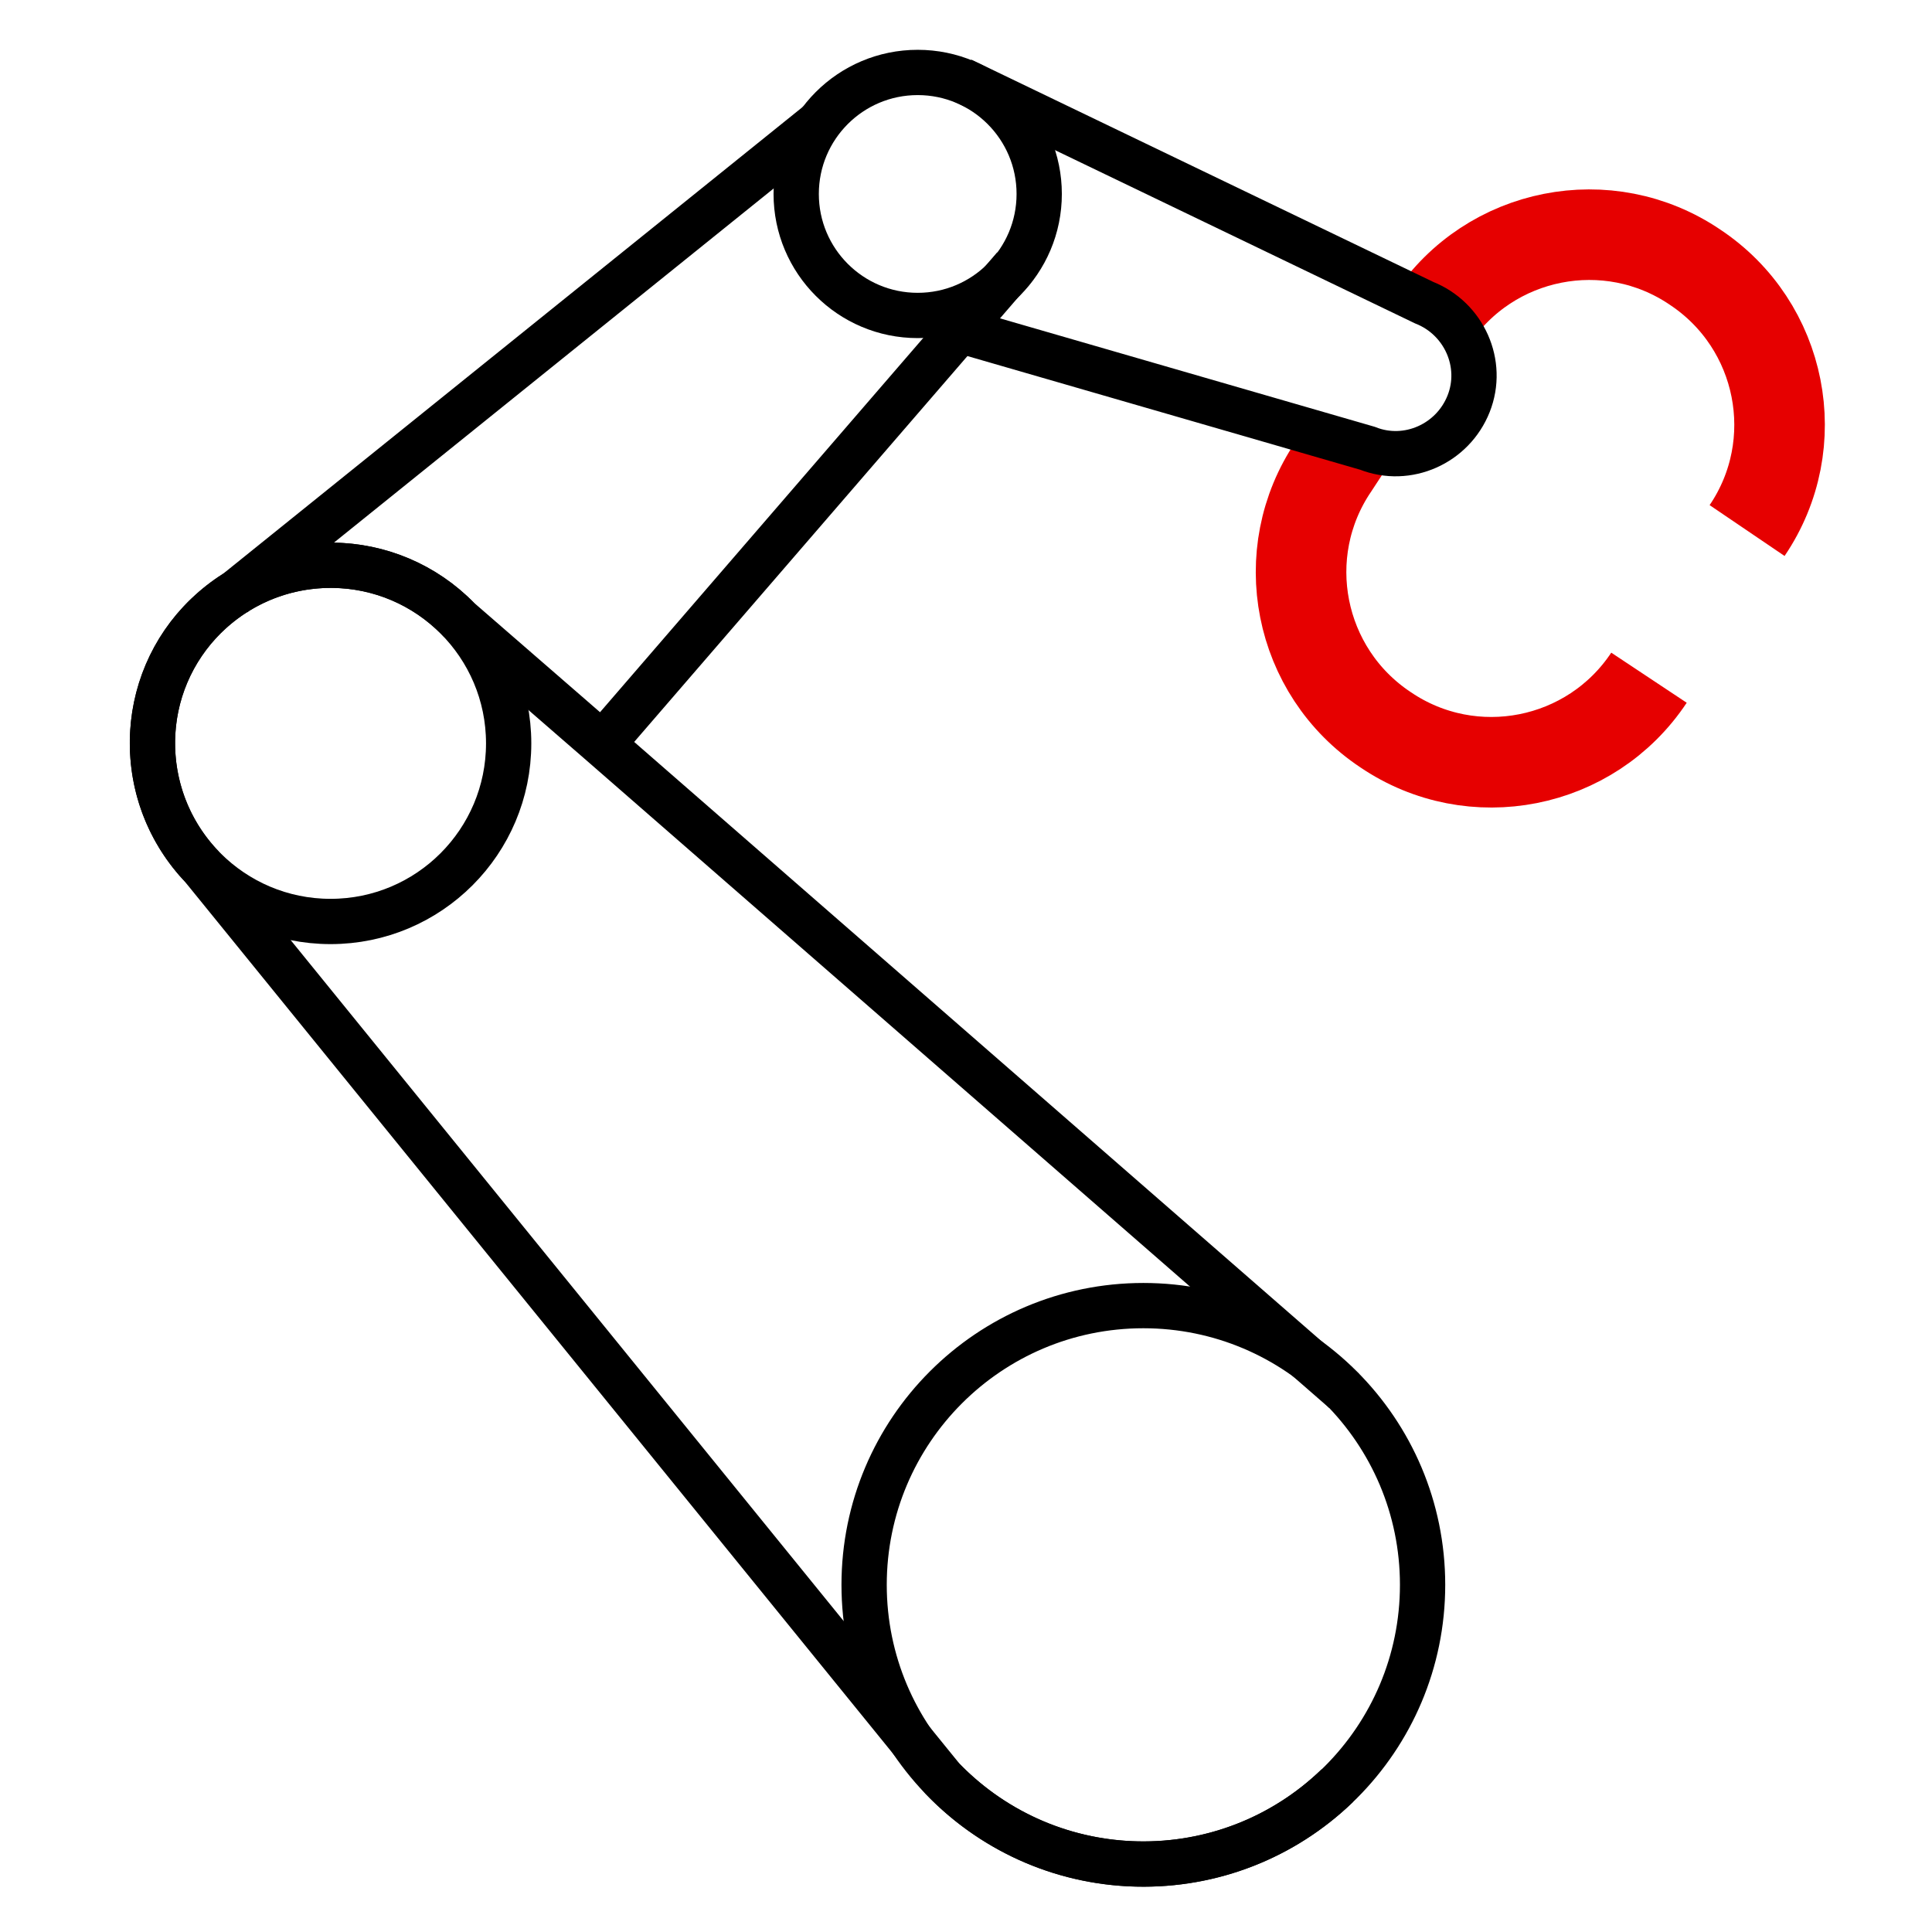
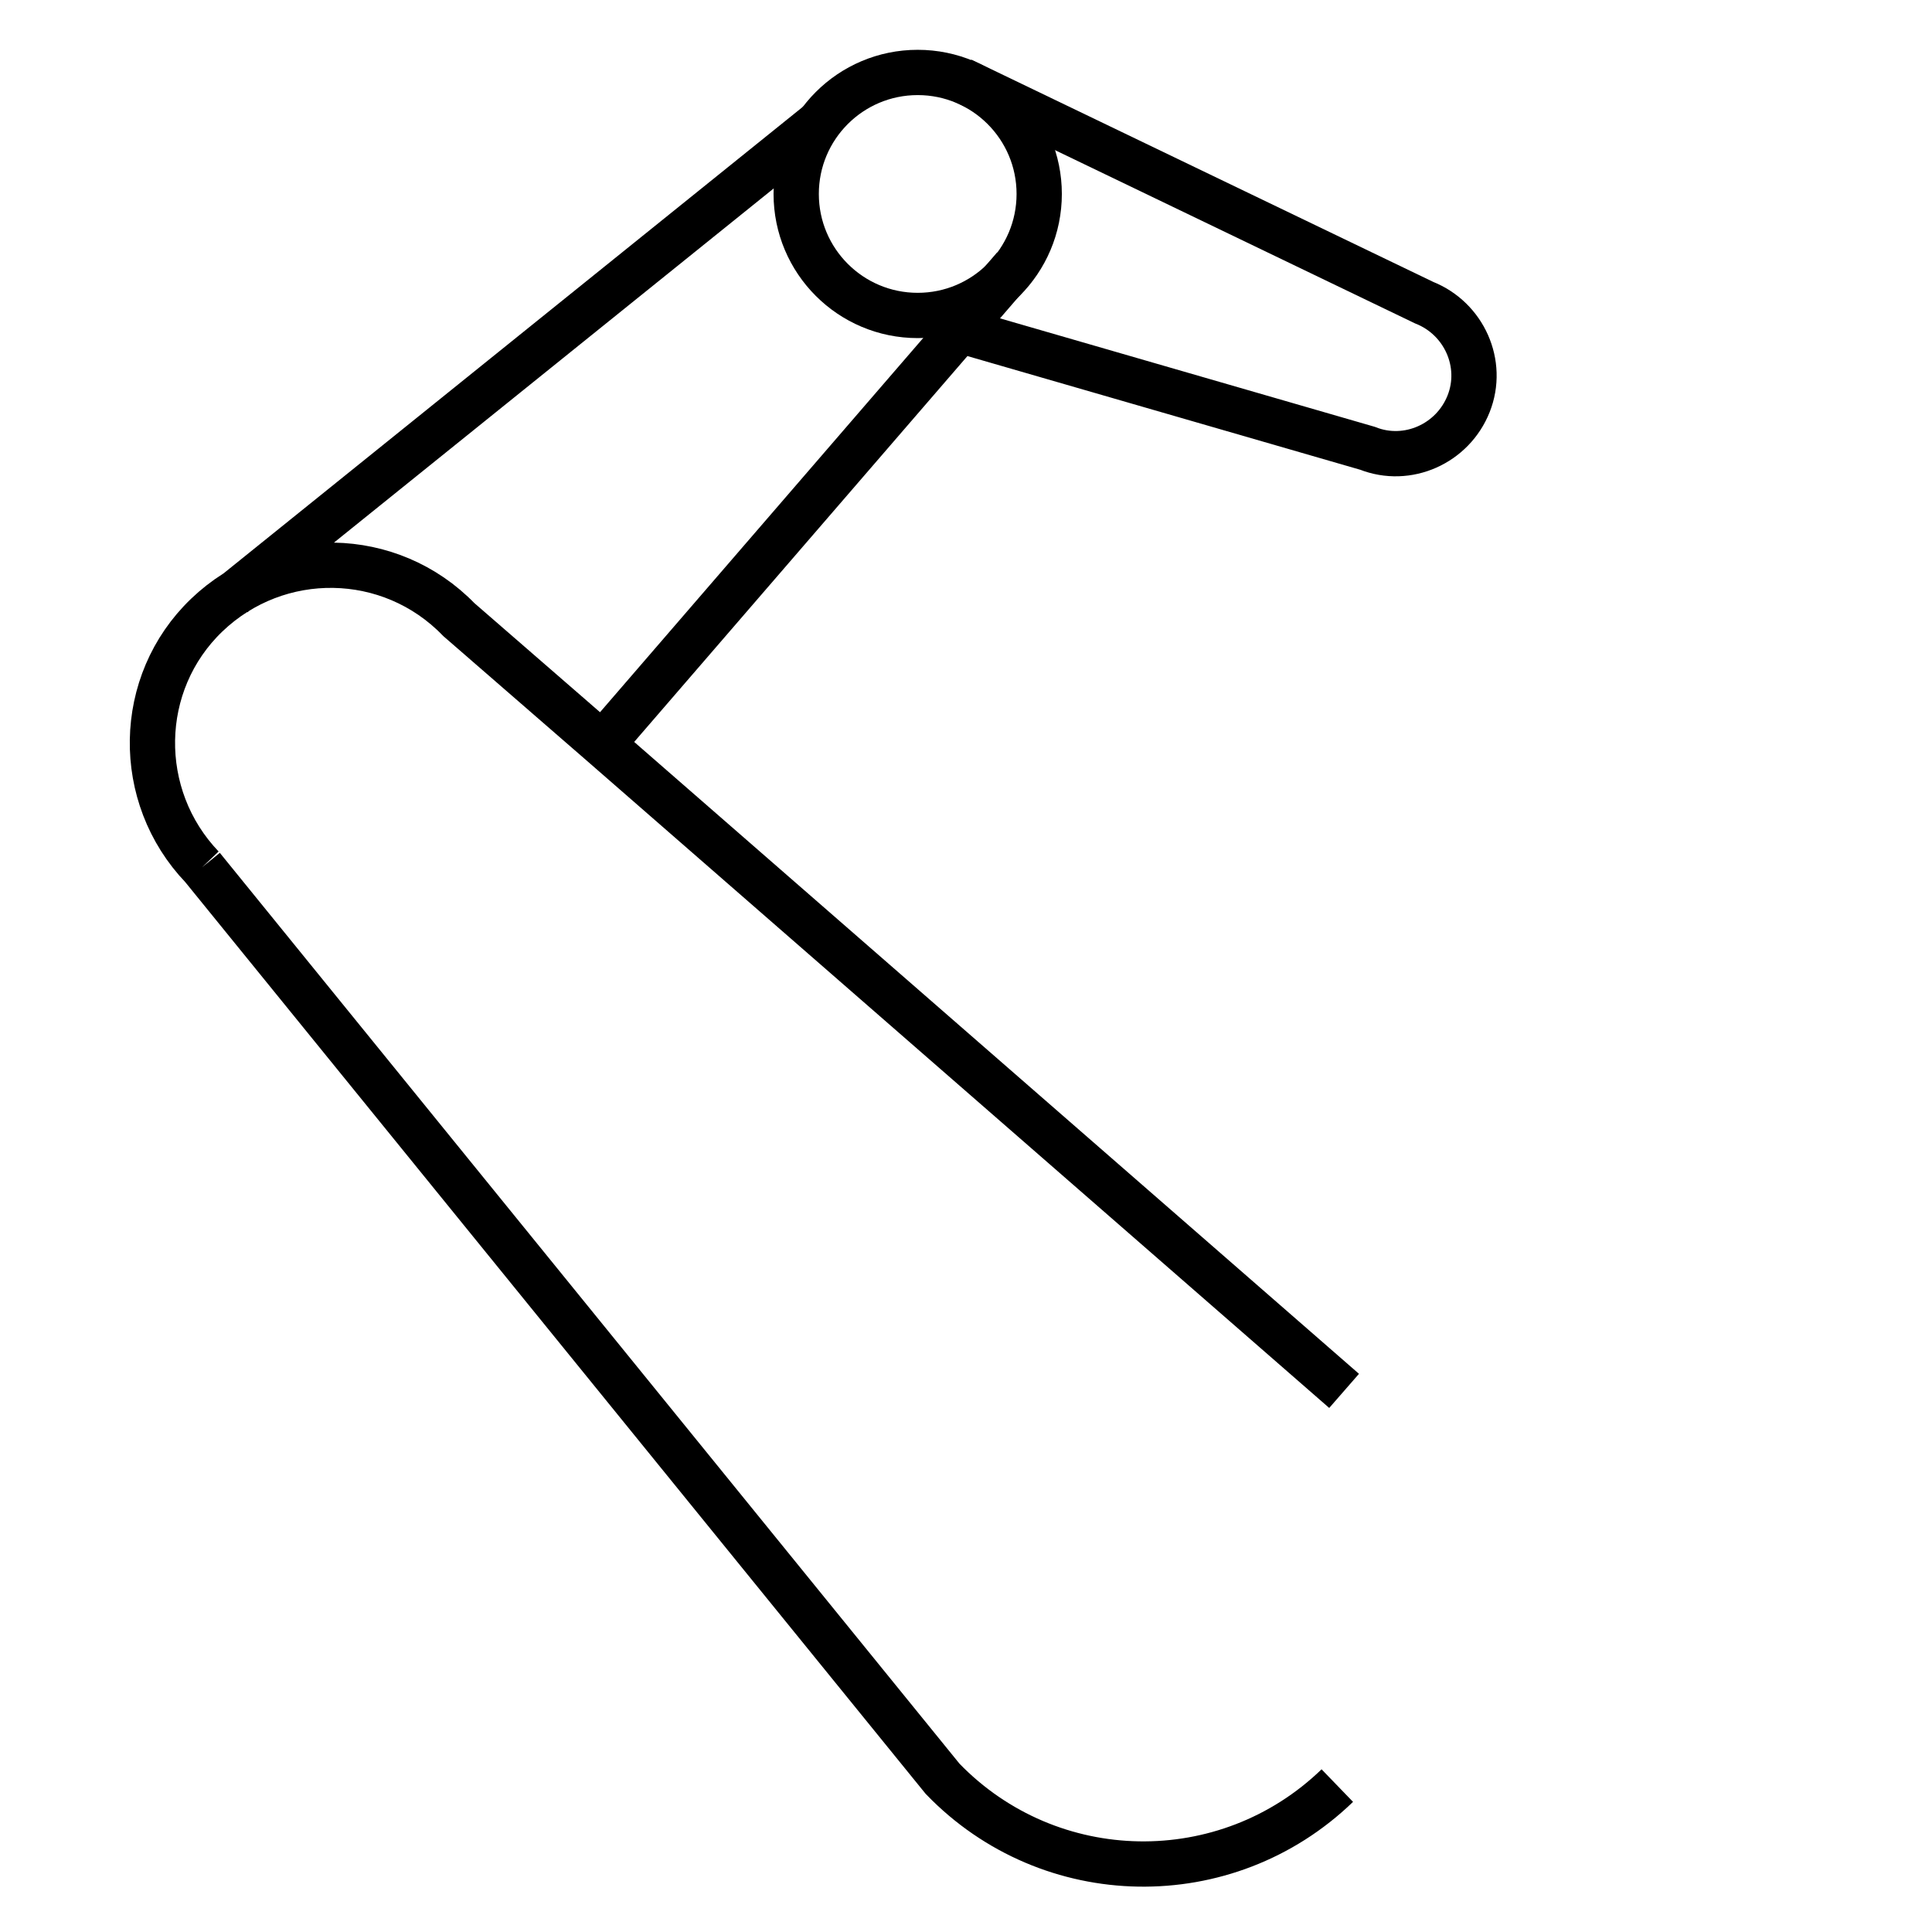
<svg xmlns="http://www.w3.org/2000/svg" viewBox="0 0 256 256">
  <style />
  <g id="Icons">
    <g id="Machine_x2C__robot_arm" fill="none" stroke-miterlimit="10">
-       <path stroke="#e60000" stroke-width="12" d="M189.7 42.3c7.7-11.6 23.4-14.7 34.9-6.9h0c11.6 7.7 14.7 23.4 6.9 34.9M218.5 89.8c-7.7 11.6-23.4 14.7-34.9 6.9h0c-11.6-7.7-14.7-23.4-6.9-34.9l1.9-2.9" />
      <g stroke="#000" stroke-width="6">
-         <circle cx="43.8" cy="98.5" r="23.6" />
-         <circle cx="151.5" cy="210" r="37" />
        <path d="M127.3 43.8l53.9 15.6c5.3 2.1 11.3-.6 13.4-5.9s-.6-11.3-5.9-13.4l-61.3-29.5M178.1 184.3L79.8 98.6M26.8 114.9l98.1 120.8c14.2 14.7 37.6 15.1 52.3.9M79.8 98.6l-19-16.5c-9.1-9.4-24-9.6-33.4-.6s-9.6 24-.6 33.4M108.5 16.3L30.9 78.8M79.3 99.2l55.1-63.8" />
        <circle cx="121.6" cy="25.7" r="16.1" />
      </g>
    </g>
  </g>
</svg>